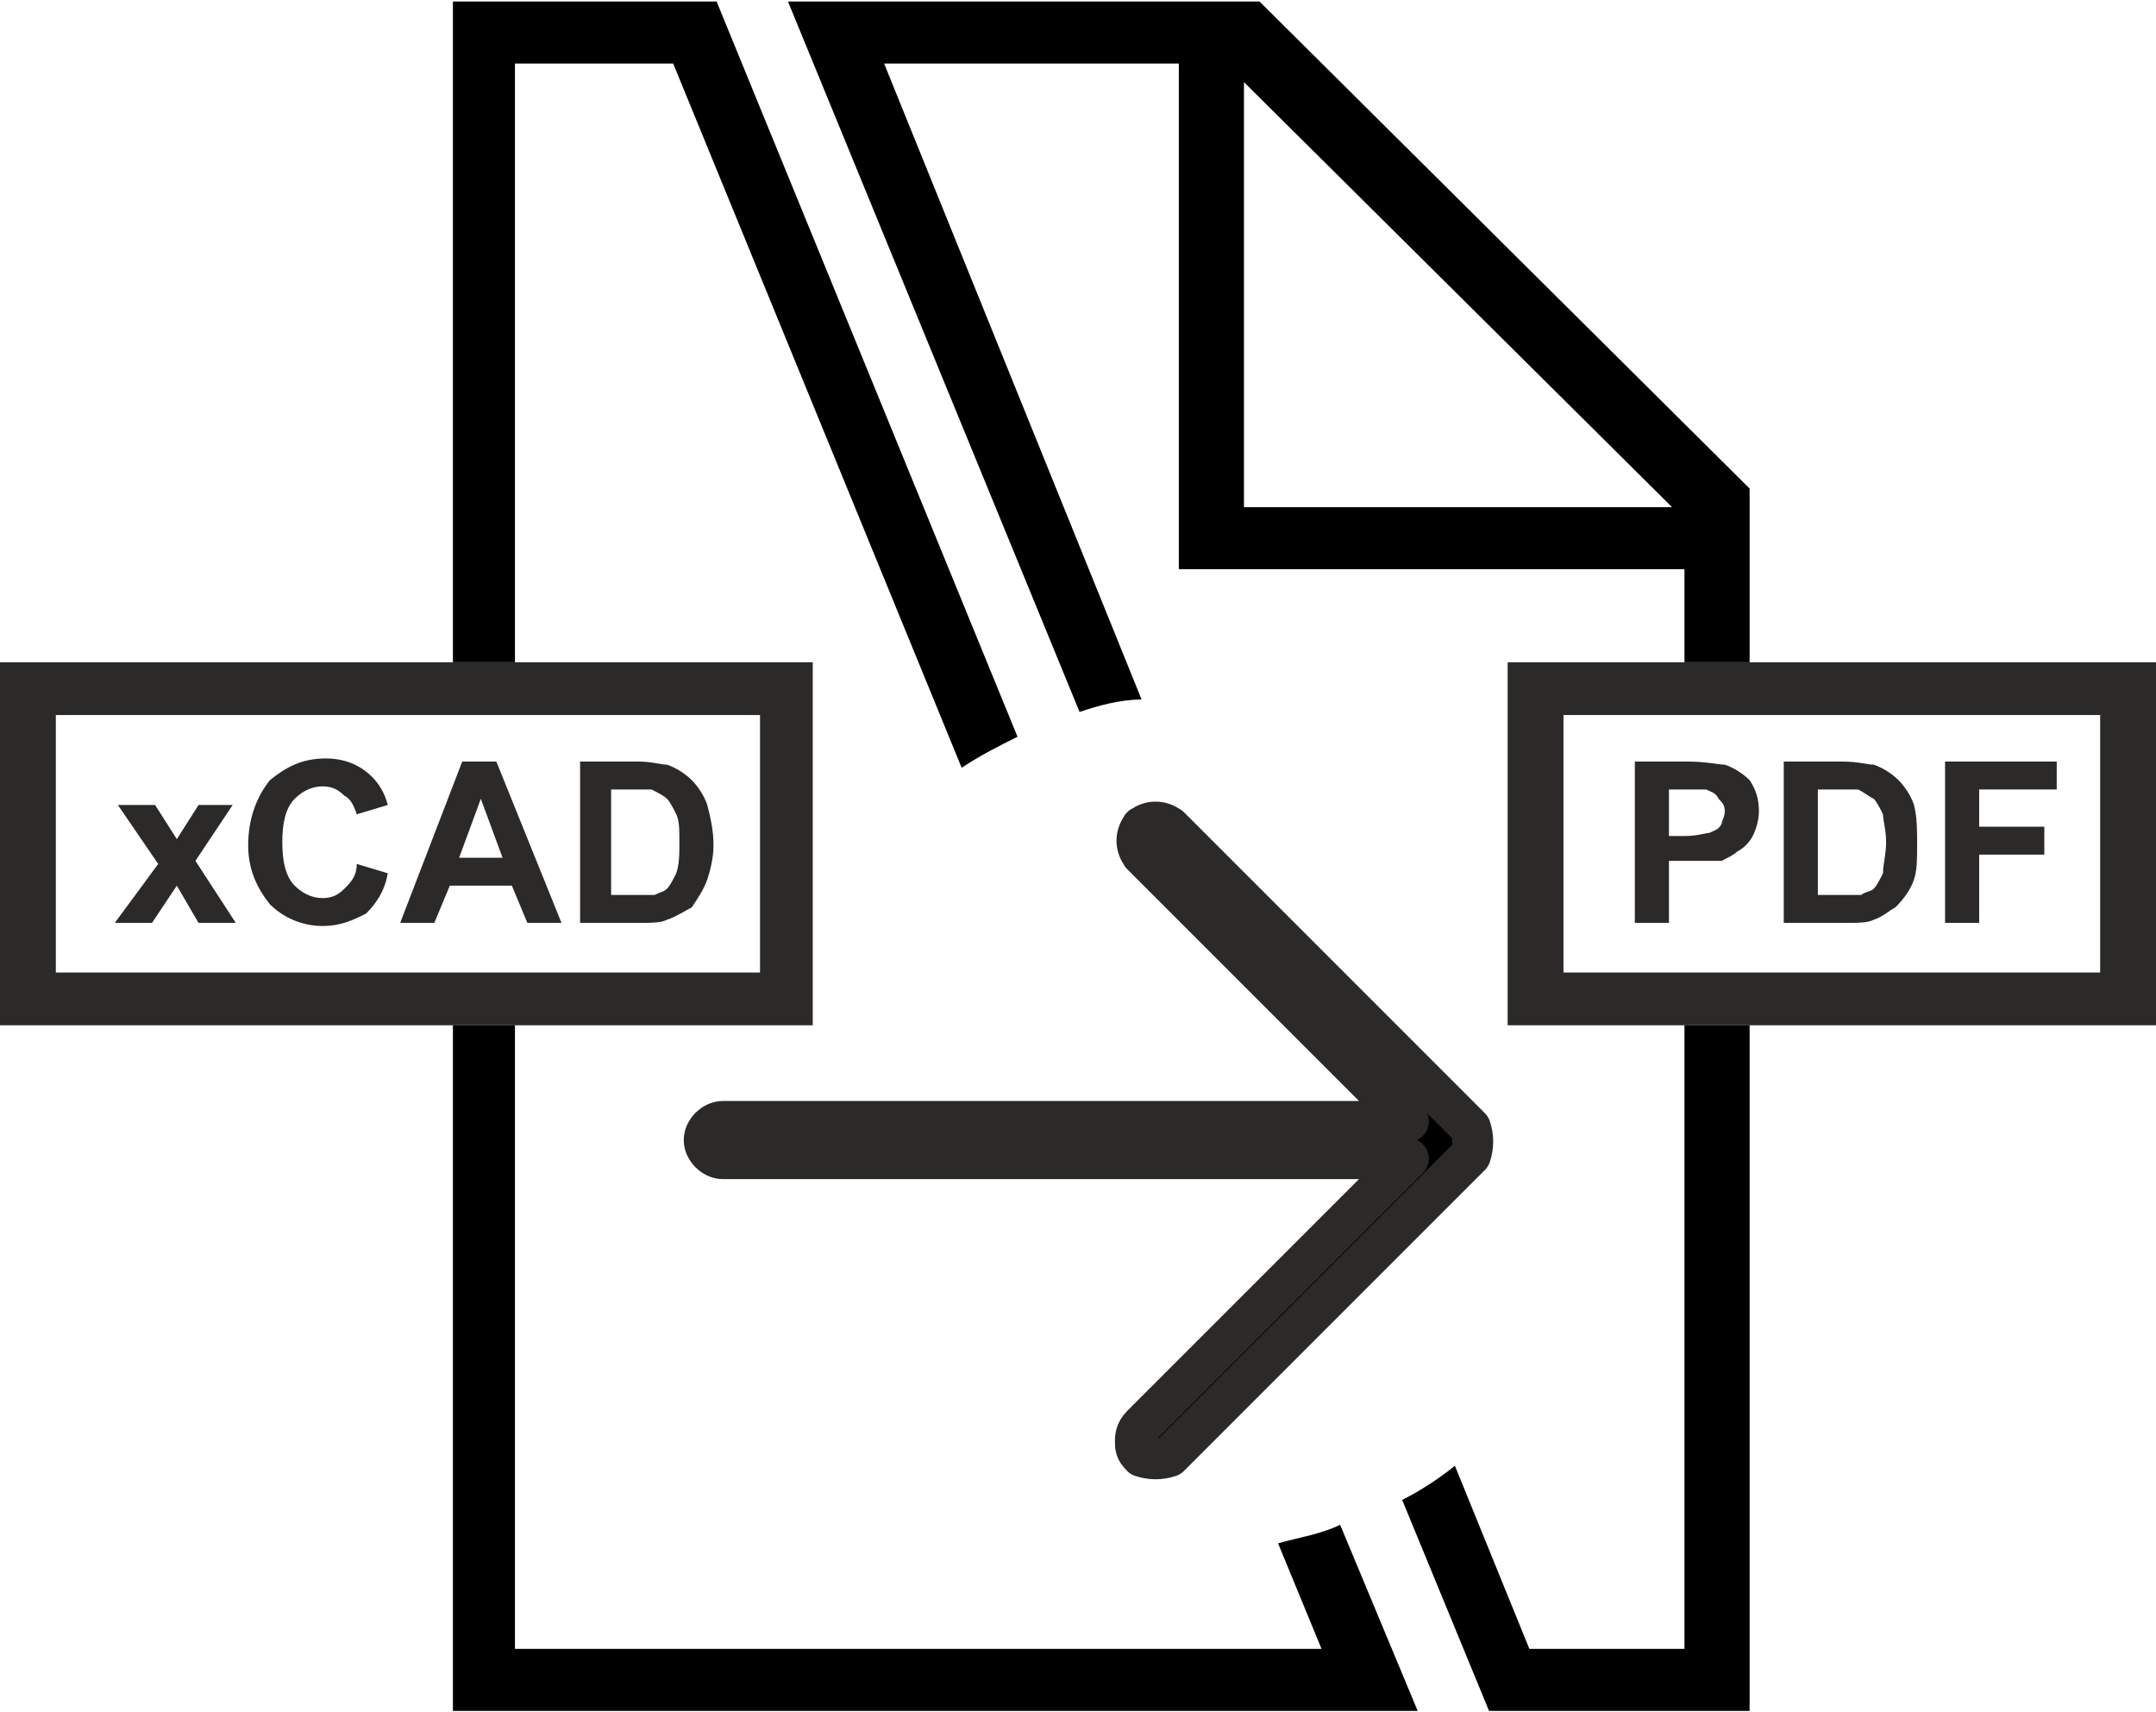
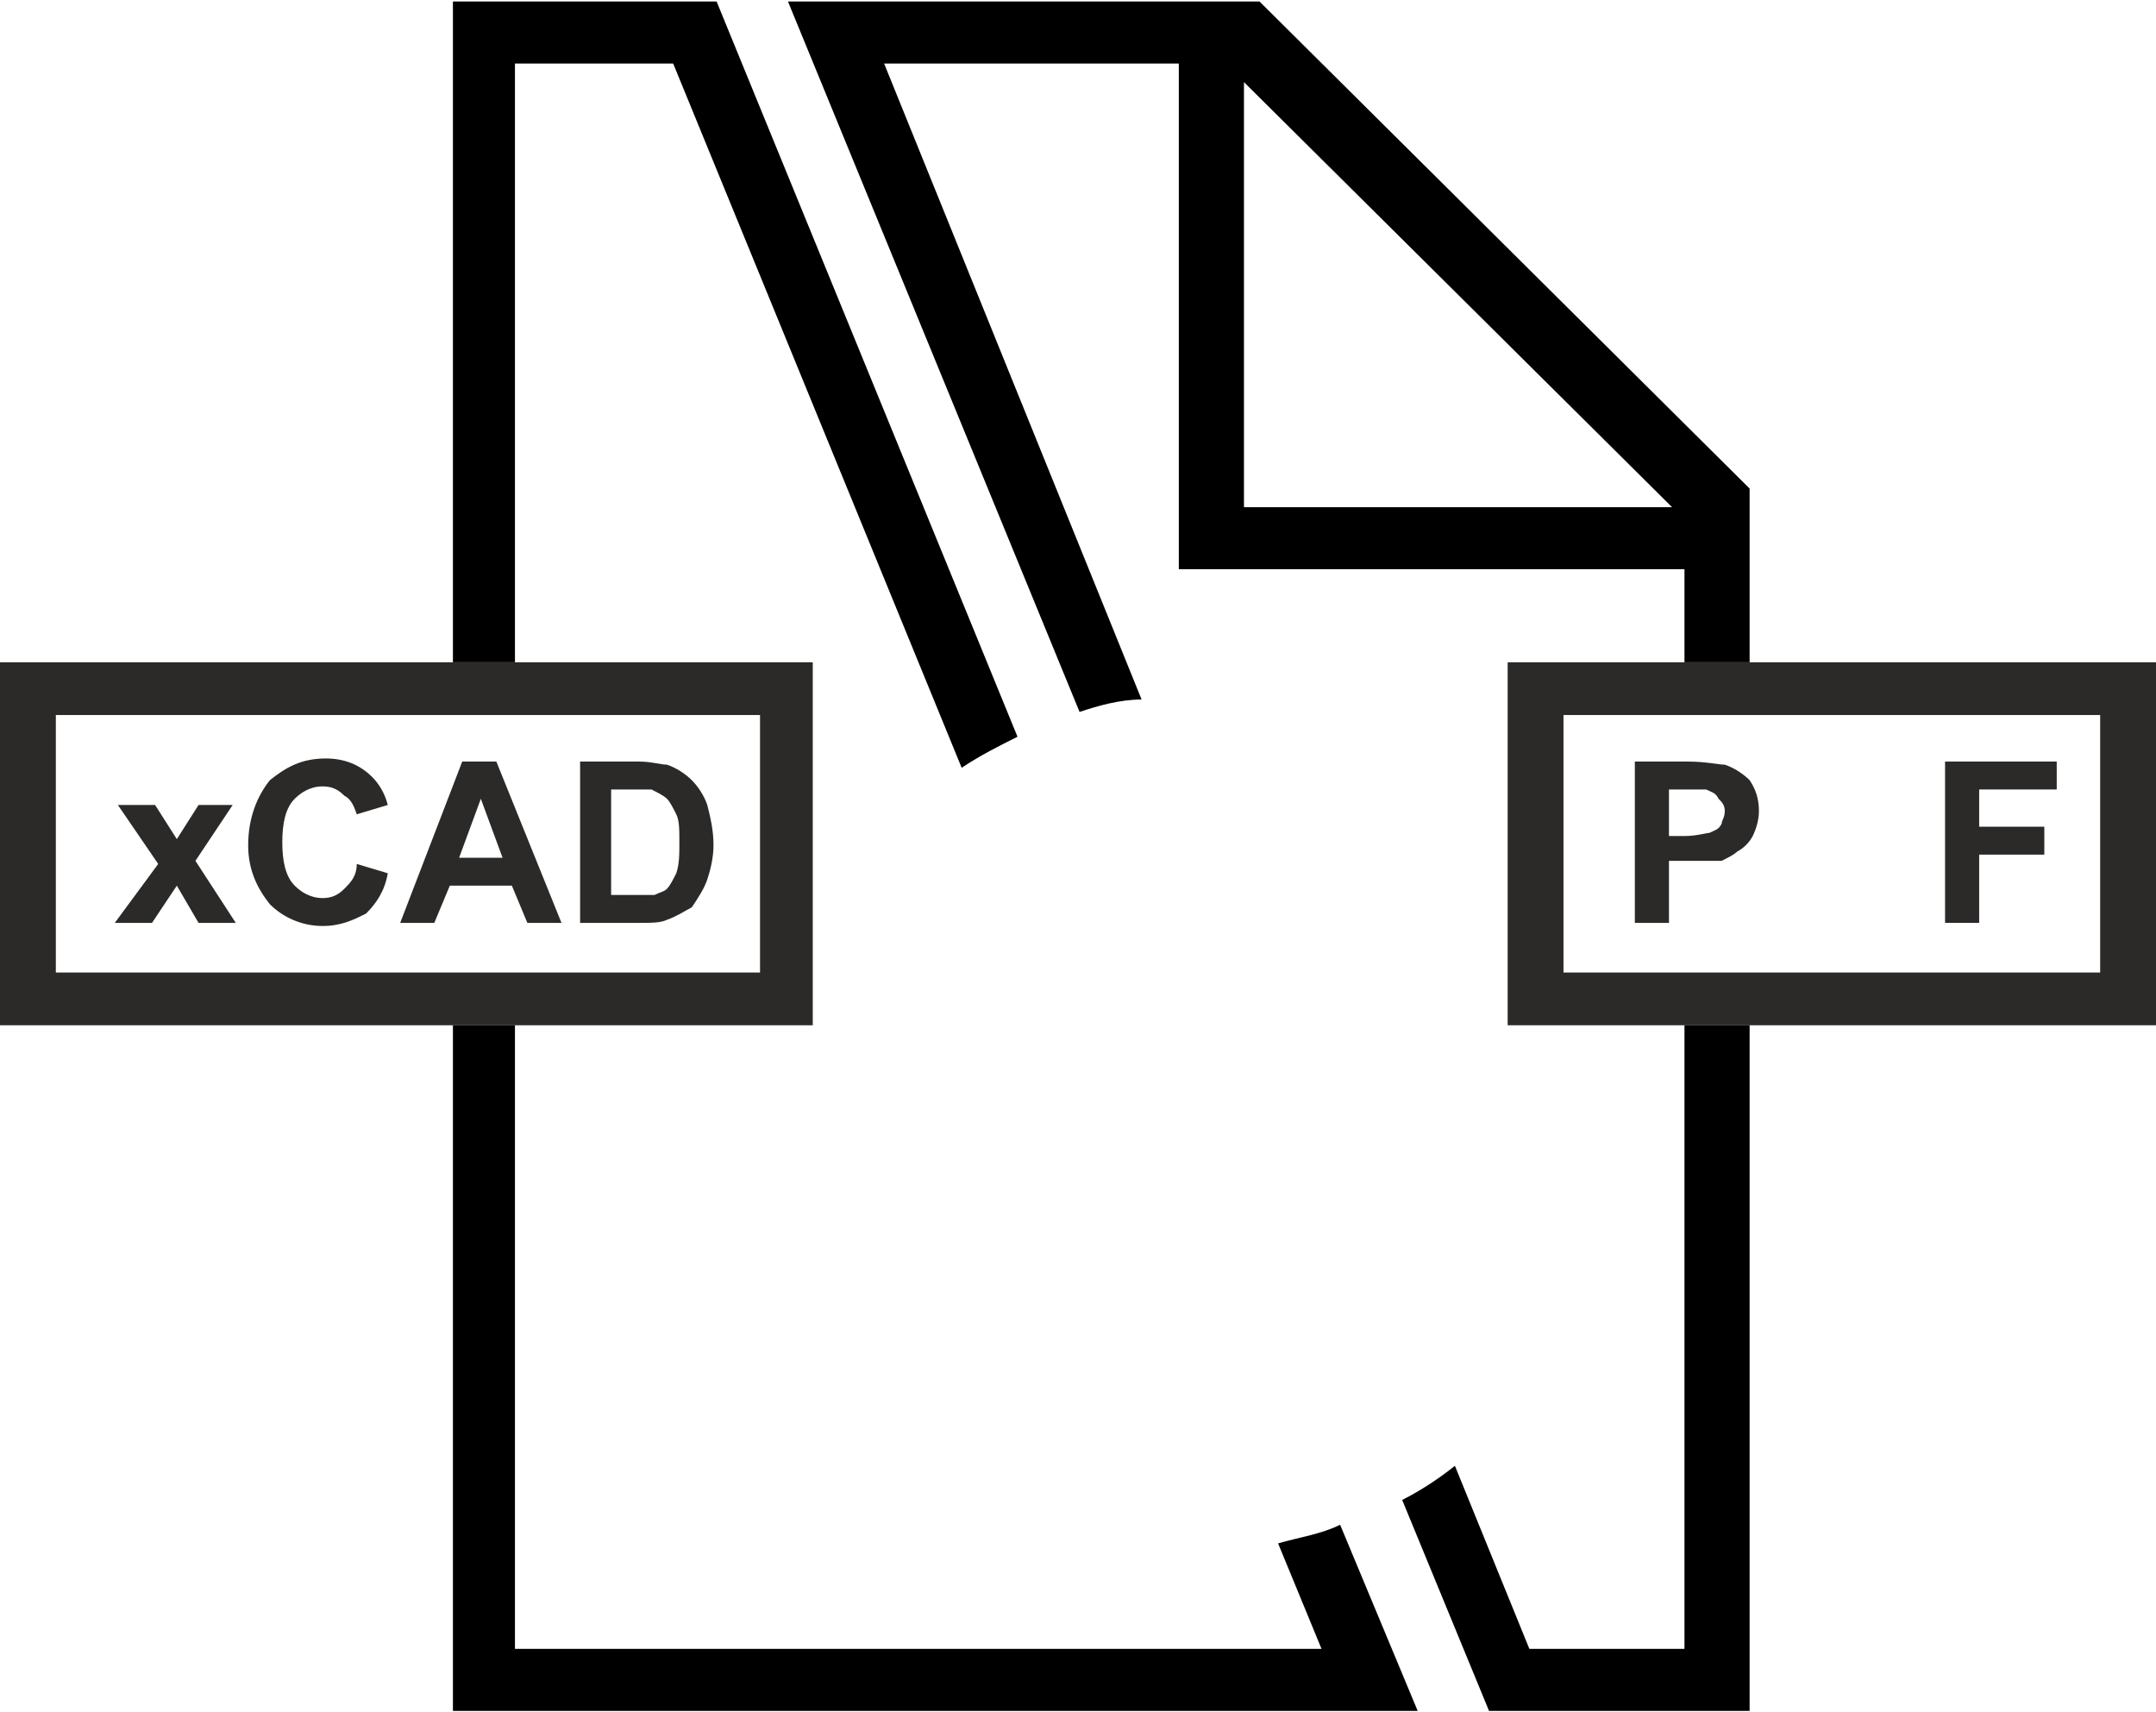
<svg xmlns="http://www.w3.org/2000/svg" xml:space="preserve" width="549px" height="436px" version="1.1" style="shape-rendering:geometricPrecision; text-rendering:geometricPrecision; image-rendering:optimizeQuality; fill-rule:evenodd; clip-rule:evenodd" viewBox="0 0 695 551">
  <defs>
    <style type="text/css">
   
    .str0 {stroke:#2B2A29;stroke-width:13.183;stroke-linecap:round;stroke-linejoin:round}
    .fil1 {fill:#2B2A29}
    .fil0 {fill:black}
    .fil2 {fill:#2B2A29;fill-rule:nonzero}
   
  </style>
  </defs>
  <g id="Ebene_x0020_1">
-     <path class="fil0 str0" d="M474 372c1,-3 1,-6 0,-9 -97,-97 -97,-97 -97,-97 -3,-2 -6,-2 -9,0 -2,3 -2,6 0,9 86,86 86,86 86,86 -221,0 -221,0 -221,0 -3,0 -6,3 -6,6 0,3 3,6 6,6 221,0 221,0 221,0 -86,86 -86,86 -86,86 -2,2 -2,4 -2,5 0,2 0,3 2,5 3,1 6,1 9,0l97 -97 0 0z" />
    <path class="fil1" d="M486 213l209 0 0 117 -209 0 0 -117zm191 100l-173 0 0 -83 173 0 0 83z" />
    <path class="fil1" d="M0 213l262 0 0 117 -262 0 0 -117zm245 100l-227 0 0 -83 227 0 0 83z" />
    <path class="fil0" d="M146 551l311 0 -25 -60c-6,3 -13,4 -20,6l14 34 -260 0 0 -201 -20 0 0 221zm20 -338l0 -193 51 0 93 227c6,-4 12,-7 18,-10l-97 -237 -85 0 0 213 20 0zm119 -193l83 205c-7,0 -14,2 -20,4l-94 -229 152 0 158 157 0 56 -21 0 0 -30 -163 0 0 -163 -95 0zm279 310l0 221 -84 0 -28 -68c6,-3 12,-7 17,-11l24 59 50 0 0 -201 21 0zm-163 -304l138 137 -138 0 0 -137z" />
    <polygon class="fil2" points="37,297 51,278 38,259 50,259 57,270 64,259 75,259 63,277 76,297 64,297 57,285 49,297 " />
    <path id="1" class="fil2" d="M115 278l10 3c-1,6 -4,10 -7,13 -4,2 -8,4 -14,4 -7,0 -13,-3 -17,-7 -4,-5 -7,-11 -7,-19 0,-9 3,-16 7,-21 5,-4 10,-7 18,-7 6,0 11,2 15,6 2,2 4,5 5,9l-10 3c-1,-3 -2,-5 -4,-6 -2,-2 -4,-3 -7,-3 -4,0 -7,2 -9,4 -3,3 -4,8 -4,14 0,6 1,11 4,14 2,2 5,4 9,4 3,0 5,-1 7,-3 2,-2 4,-4 4,-8z" />
    <path id="2" class="fil2" d="M181 297l-11 0 -5 -12 -20 0 -5 12 -11 0 20 -52 11 0 21 52zm-19 -21l-7 -19 -7 19 14 0z" />
    <path id="3" class="fil2" d="M187 245l19 0c4,0 7,1 9,1 3,1 6,3 8,5 2,2 4,5 5,8 1,4 2,8 2,13 0,4 -1,8 -2,11 -1,3 -3,6 -5,9 -2,1 -5,3 -8,4 -2,1 -5,1 -9,1l-19 0 0 -52zm10 9l0 34 8 0c3,0 5,0 6,0 2,-1 3,-1 4,-2 1,-1 2,-3 3,-5 1,-3 1,-6 1,-10 0,-4 0,-7 -1,-9 -1,-2 -2,-4 -3,-5 -1,-1 -3,-2 -5,-3 -1,0 -4,0 -8,0l-5 0z" />
    <path class="fil2" d="M527 297l0 -52 17 0c6,0 10,1 12,1 3,1 6,3 8,5 2,3 3,6 3,10 0,3 -1,6 -2,8 -1,2 -3,4 -5,5 -1,1 -3,2 -5,3 -2,0 -6,0 -11,0l-6 0 0 20 -11 0zm11 -43l0 15 5 0c4,0 7,-1 8,-1 2,-1 3,-1 4,-3 0,-1 1,-2 1,-4 0,-2 -1,-3 -2,-4 -1,-2 -2,-2 -4,-3 -1,0 -4,0 -7,0l-5 0z" />
-     <path id="1" class="fil2" d="M575 245l19 0c5,0 8,1 10,1 3,1 6,3 8,5 2,2 4,5 5,8 1,4 1,8 1,13 0,4 0,8 -1,11 -1,3 -3,6 -6,9 -2,1 -4,3 -7,4 -2,1 -5,1 -9,1l-20 0 0 -52zm11 9l0 34 7 0c3,0 5,0 7,0 1,-1 3,-1 4,-2 1,-1 2,-3 3,-5 0,-3 1,-6 1,-10 0,-4 -1,-7 -1,-9 -1,-2 -2,-4 -3,-5 -2,-1 -3,-2 -5,-3 -2,0 -4,0 -9,0l-4 0z" />
    <polygon id="2" class="fil2" points="627,297 627,245 663,245 663,254 638,254 638,266 659,266 659,275 638,275 638,297 " />
  </g>
</svg>